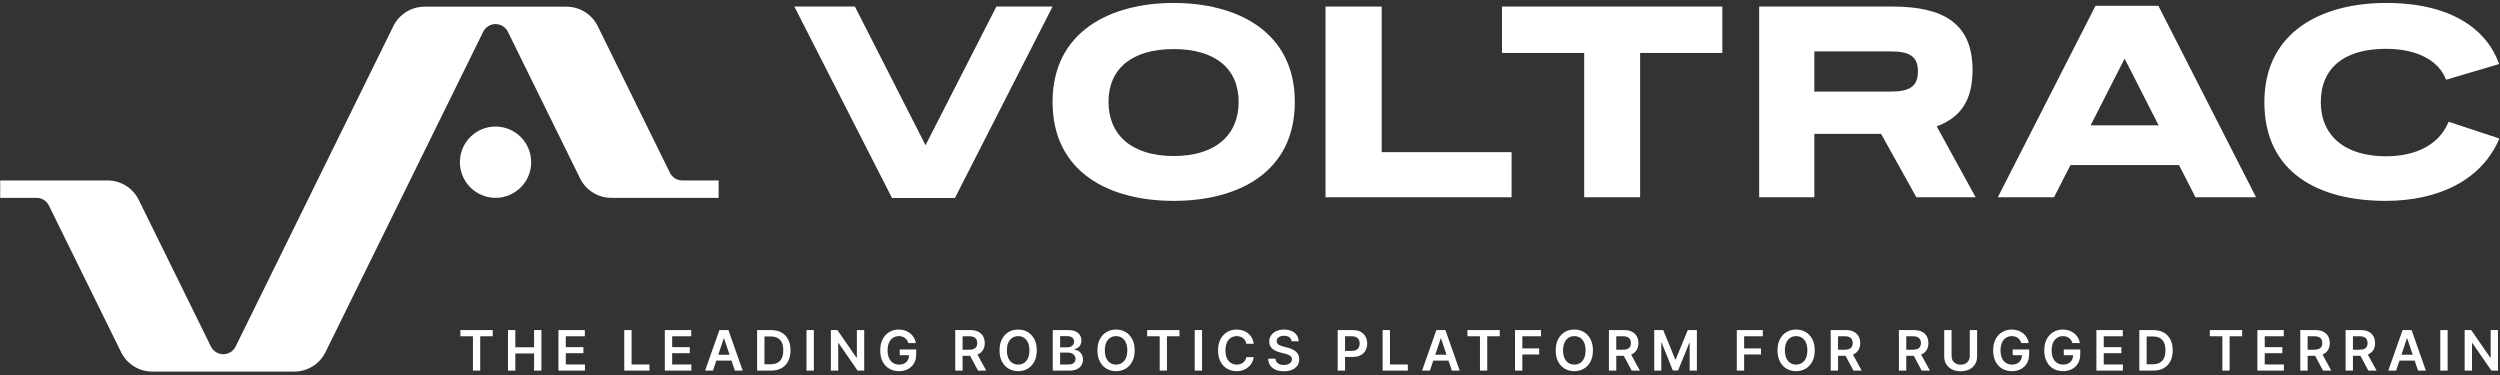
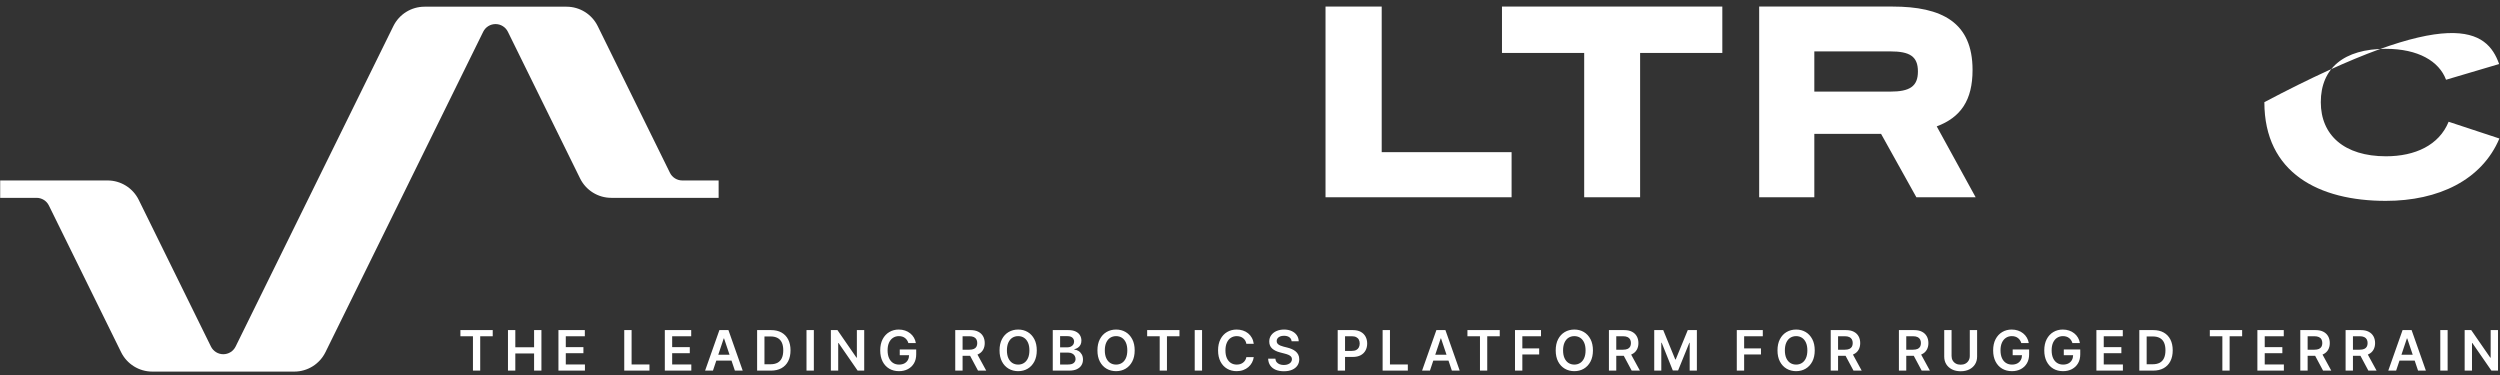
<svg xmlns="http://www.w3.org/2000/svg" width="920" height="138" viewBox="0 0 920 138" fill="none">
  <rect x="0" y="0" width="920" height="138" fill="#333333" stroke="none" />
-   <path d="M182.358 72.803C189.602 72.803 195.475 66.93 195.475 59.686C195.475 52.442 189.602 46.57 182.358 46.57C175.114 46.57 169.242 52.442 169.242 59.686C169.242 66.93 175.114 72.803 182.358 72.803Z" fill="white" />
  <path d="M251.073 66.408C249.146 66.408 247.386 65.313 246.534 63.584L219.958 9.605C217.805 5.233 213.356 2.465 208.484 2.465H156.232C151.36 2.465 146.911 5.233 144.759 9.605L115.218 69.605H115.223L86.706 127.527C85.855 129.256 84.095 130.352 82.167 130.352C80.24 130.352 78.48 129.256 77.628 127.527L51.052 73.548C48.9 69.177 44.451 66.408 39.578 66.408H0.07V72.803H13.452C15.38 72.803 17.14 73.898 17.991 75.627L44.568 129.606C46.72 133.978 51.169 136.746 56.041 136.746H108.293C113.165 136.746 117.614 133.978 119.767 129.606L150.509 67.165L150.504 67.164L177.819 11.684C178.671 9.954 180.431 8.859 182.358 8.859C184.285 8.859 186.046 9.954 186.897 11.684L213.473 65.663C215.626 70.034 220.075 72.803 224.947 72.803H264.455V66.408H251.073Z" fill="white" />
-   <path d="M292.321 2.413H314.607L340.592 53.435L366.673 2.413H387.347L351.405 72.876H328.264L292.321 2.413Z" fill="white" />
-   <path d="M387.347 37.503C387.347 11.422 408.875 1.085 431.919 1.085C454.966 1.085 476.493 11.422 476.493 37.503C476.493 63.582 455.439 73.92 431.919 73.92C408.4 73.92 387.347 63.582 387.347 37.503ZM455.819 37.503C455.819 25.364 447.379 18.061 431.919 18.061C416.462 18.061 407.927 25.364 407.927 37.503C407.927 49.642 416.462 57.418 431.919 57.418C447.379 57.418 455.819 49.642 455.819 37.503Z" fill="white" />
  <path d="M487.792 2.413H508.466V55.995H556.263V72.592H487.792V2.413Z" fill="white" />
  <path d="M582.982 19.483H552.729V2.413H633.814V19.483H603.561V72.592H582.982V19.483Z" fill="white" />
  <path d="M647.375 2.413H696.407C714.615 2.413 725.9 8.197 725.9 25.742C725.9 36.933 721.538 43.192 712.718 46.511L727.038 72.592H705.225L692.233 49.262H667.671V72.592H647.375V2.413ZM695.648 33.709C702.76 33.709 705.795 31.812 705.795 26.311C705.795 20.716 702.76 18.914 695.648 18.914H667.671V33.709H695.648Z" fill="white" />
-   <path d="M771.143 2.128H794.284L830.226 72.592H807.94L801.871 60.737H761.944L755.874 72.592H735.2L771.143 2.128ZM794.378 46.132L781.859 21.57L769.341 46.132H794.378Z" fill="white" />
-   <path d="M833.285 37.597C833.285 11.327 854.907 1.085 878.048 1.085C902.421 1.085 915.224 11.043 919.682 23.562L900.145 29.346C897.583 22.518 889.902 17.966 877.954 17.966C862.589 17.966 854.054 25.079 854.054 37.597C854.054 49.736 862.683 57.513 878.048 57.513C888.765 57.513 897.583 53.435 901.093 44.805L919.776 50.969C913.327 66.238 897.394 73.92 877.954 73.92C853.39 73.92 833.285 63.677 833.285 37.597Z" fill="white" />
+   <path d="M833.285 37.597C902.421 1.085 915.224 11.043 919.682 23.562L900.145 29.346C897.583 22.518 889.902 17.966 877.954 17.966C862.589 17.966 854.054 25.079 854.054 37.597C854.054 49.736 862.683 57.513 878.048 57.513C888.765 57.513 897.583 53.435 901.093 44.805L919.776 50.969C913.327 66.238 897.394 73.92 877.954 73.92C853.39 73.92 833.285 63.677 833.285 37.597Z" fill="white" />
  <path d="M472.54 121.275C473.601 121.275 474.532 121.458 475.333 121.825C476.134 122.192 476.761 122.699 477.215 123.346C477.669 123.993 477.906 124.738 477.926 125.579H475.312C475.246 124.938 474.962 124.444 474.462 124.097C473.968 123.744 473.317 123.567 472.51 123.567C471.949 123.567 471.466 123.65 471.059 123.817C470.658 123.984 470.351 124.214 470.138 124.507C469.924 124.801 469.817 125.135 469.817 125.508C469.817 125.922 469.941 126.263 470.188 126.53C470.441 126.79 470.761 127 471.148 127.161C471.542 127.321 471.943 127.454 472.35 127.561L473.741 127.911C474.302 128.044 474.843 128.225 475.363 128.452C475.884 128.672 476.351 128.952 476.765 129.292C477.185 129.626 477.515 130.033 477.755 130.513C478.002 130.994 478.126 131.558 478.126 132.206C478.126 133.073 477.902 133.84 477.455 134.507C477.008 135.168 476.364 135.685 475.523 136.059C474.683 136.433 473.668 136.62 472.48 136.62C471.319 136.62 470.311 136.439 469.457 136.079C468.603 135.718 467.936 135.195 467.455 134.507C466.975 133.813 466.715 132.972 466.675 131.985H469.337C469.377 132.505 469.537 132.94 469.817 133.287C470.098 133.627 470.465 133.884 470.919 134.057C471.379 134.231 471.89 134.317 472.45 134.317C473.037 134.317 473.555 134.228 474.002 134.047C474.449 133.867 474.799 133.617 475.053 133.296C475.306 132.976 475.433 132.602 475.433 132.175C475.433 131.788 475.32 131.471 475.093 131.224C474.866 130.971 474.552 130.757 474.151 130.583C473.751 130.41 473.281 130.257 472.74 130.124L471.049 129.683C469.821 129.369 468.853 128.892 468.146 128.251C467.438 127.604 467.085 126.743 467.085 125.668C467.085 124.788 467.322 124.021 467.796 123.367C468.27 122.706 468.917 122.192 469.737 121.825C470.565 121.458 471.499 121.275 472.54 121.275ZM718.176 130.994C718.176 131.621 718.312 132.175 718.586 132.656C718.859 133.136 719.247 133.516 719.747 133.796C720.254 134.07 720.849 134.208 721.529 134.208C722.21 134.207 722.8 134.07 723.301 133.796C723.801 133.516 724.188 133.136 724.462 132.656C724.742 132.175 724.883 131.621 724.883 130.994V121.475H727.575V131.214C727.575 132.282 727.325 133.223 726.824 134.037C726.324 134.844 725.619 135.479 724.712 135.939C723.805 136.393 722.744 136.62 721.529 136.62C720.315 136.62 719.253 136.393 718.346 135.939C717.438 135.479 716.731 134.844 716.224 134.037C715.723 133.223 715.474 132.282 715.474 131.214V121.475H718.176V130.994ZM330.748 121.275C331.575 121.275 332.343 121.395 333.05 121.635C333.764 121.875 334.398 122.218 334.952 122.666C335.506 123.106 335.96 123.631 336.313 124.238C336.674 124.845 336.914 125.513 337.034 126.24H334.281C334.161 125.846 333.995 125.492 333.781 125.178C333.574 124.865 333.321 124.598 333.021 124.377C332.727 124.151 332.393 123.98 332.02 123.867C331.646 123.753 331.232 123.697 330.778 123.697C329.984 123.697 329.273 123.9 328.646 124.307C328.018 124.708 327.524 125.299 327.164 126.08C326.811 126.854 326.634 127.802 326.634 128.922C326.634 130.05 326.81 131.004 327.164 131.785C327.518 132.565 328.012 133.16 328.646 133.567C329.279 133.967 330.014 134.167 330.848 134.167C331.602 134.167 332.256 134.024 332.81 133.737C333.363 133.443 333.791 133.029 334.091 132.496C334.377 131.986 334.526 131.389 334.539 130.704H331.108V128.591H337.164V130.374C337.164 131.655 336.894 132.759 336.354 133.687C335.813 134.614 335.062 135.331 334.102 135.838C333.147 136.339 332.056 136.589 330.828 136.589C329.46 136.589 328.256 136.279 327.215 135.659C326.181 135.038 325.373 134.157 324.792 133.016C324.211 131.875 323.921 130.52 323.921 128.952C323.921 127.35 324.219 125.975 324.812 124.828C325.413 123.68 326.227 122.803 327.255 122.196C328.283 121.582 329.447 121.275 330.748 121.275ZM374.688 121.275C375.996 121.275 377.165 121.578 378.192 122.185C379.22 122.792 380.034 123.67 380.635 124.818C381.235 125.959 381.535 127.334 381.535 128.942C381.535 130.543 381.235 131.915 380.635 133.056C380.034 134.197 379.22 135.071 378.192 135.678C377.165 136.285 375.996 136.589 374.688 136.589C373.387 136.589 372.216 136.285 371.175 135.678C370.141 135.071 369.323 134.197 368.723 133.056C368.129 131.915 367.832 130.543 367.832 128.942C367.832 127.334 368.129 125.959 368.723 124.818C369.323 123.67 370.141 122.792 371.175 122.185C372.216 121.578 373.387 121.275 374.688 121.275ZM410.716 121.275C412.024 121.275 413.192 121.578 414.22 122.185C415.247 122.792 416.062 123.67 416.662 124.818C417.263 125.959 417.562 127.334 417.562 128.942C417.562 130.543 417.263 131.915 416.662 133.056C416.062 134.197 415.247 135.071 414.22 135.678C413.192 136.285 412.024 136.589 410.716 136.589C409.415 136.589 408.243 136.285 407.202 135.678C406.168 135.071 405.351 134.197 404.75 133.056C404.156 131.915 403.859 130.543 403.859 128.942C403.859 127.334 404.156 125.959 404.75 124.818C405.351 123.67 406.168 122.792 407.202 122.185C408.243 121.578 409.415 121.275 410.716 121.275ZM455.077 121.275C455.898 121.275 456.665 121.391 457.379 121.625C458.099 121.858 458.74 122.202 459.301 122.656C459.861 123.103 460.319 123.653 460.673 124.307C461.033 124.954 461.269 125.693 461.383 126.52H458.66C458.587 126.066 458.444 125.666 458.23 125.319C458.024 124.972 457.763 124.678 457.449 124.438C457.142 124.191 456.792 124.007 456.398 123.887C456.005 123.76 455.581 123.697 455.127 123.697C454.313 123.697 453.592 123.9 452.965 124.307C452.338 124.708 451.847 125.302 451.493 126.089C451.14 126.87 450.963 127.821 450.963 128.942C450.963 130.076 451.139 131.034 451.493 131.815C451.854 132.589 452.344 133.176 452.965 133.577C453.592 133.97 454.31 134.167 455.117 134.167C455.564 134.167 455.981 134.11 456.368 133.997C456.755 133.877 457.105 133.7 457.419 133.466C457.739 133.226 458.003 132.939 458.21 132.606C458.423 132.266 458.573 131.875 458.66 131.434H461.383C461.283 132.148 461.063 132.819 460.723 133.447C460.389 134.067 459.948 134.615 459.401 135.088C458.861 135.555 458.226 135.922 457.499 136.189C456.772 136.456 455.965 136.589 455.077 136.589C453.769 136.589 452.598 136.285 451.563 135.678C450.536 135.071 449.725 134.197 449.131 133.056C448.544 131.915 448.25 130.543 448.25 128.942C448.25 127.334 448.548 125.959 449.142 124.818C449.742 123.67 450.556 122.792 451.584 122.185C452.618 121.578 453.783 121.275 455.077 121.275ZM579.356 121.275C580.664 121.275 581.832 121.578 582.859 122.185C583.887 122.792 584.701 123.67 585.302 124.818C585.902 125.959 586.203 127.334 586.203 128.942C586.203 130.543 585.902 131.915 585.302 133.056C584.701 134.197 583.887 135.071 582.859 135.678C581.832 136.285 580.664 136.589 579.356 136.589C578.055 136.589 576.884 136.285 575.843 135.678C574.809 135.071 573.991 134.197 573.391 133.056C572.797 131.915 572.5 130.543 572.5 128.942C572.5 127.334 572.797 125.959 573.391 124.818C573.991 123.67 574.808 122.792 575.843 122.185C576.884 121.578 578.055 121.275 579.356 121.275ZM660.976 121.275C662.284 121.275 663.452 121.578 664.479 122.185C665.507 122.792 666.321 123.67 666.922 124.818C667.522 125.959 667.822 127.334 667.822 128.942C667.822 130.543 667.522 131.915 666.922 133.056C666.321 134.197 665.507 135.071 664.479 135.678C663.452 136.285 662.284 136.589 660.976 136.589C659.675 136.589 658.504 136.285 657.463 135.678C656.429 135.071 655.61 134.197 655.01 133.056C654.416 131.915 654.119 130.543 654.119 128.942C654.119 127.334 654.416 125.959 655.01 124.818C655.61 123.67 656.429 122.792 657.463 122.185C658.504 121.578 659.675 121.275 660.976 121.275ZM740.304 121.275C741.131 121.275 741.898 121.395 742.605 121.635C743.319 121.875 743.954 122.218 744.508 122.666C745.062 123.106 745.516 123.631 745.869 124.238C746.229 124.845 746.47 125.513 746.59 126.24H743.837C743.717 125.846 743.549 125.492 743.336 125.178C743.129 124.865 742.875 124.598 742.575 124.377C742.282 124.151 741.948 123.98 741.574 123.867C741.201 123.753 740.787 123.697 740.333 123.697C739.539 123.697 738.828 123.9 738.201 124.307C737.574 124.708 737.08 125.299 736.72 126.08C736.366 126.854 736.189 127.801 736.189 128.922C736.19 130.05 736.366 131.004 736.72 131.785C737.073 132.565 737.567 133.16 738.201 133.567C738.835 133.967 739.569 134.167 740.403 134.167C741.157 134.167 741.811 134.024 742.365 133.737C742.919 133.443 743.346 133.029 743.646 132.496C743.933 131.986 744.081 131.389 744.094 130.704H740.664V128.591H746.72V130.374C746.72 131.655 746.45 132.759 745.909 133.687C745.369 134.614 744.617 135.331 743.656 135.838C742.702 136.339 741.611 136.589 740.384 136.589C739.016 136.589 737.811 136.279 736.77 135.659C735.735 135.038 734.928 134.157 734.348 133.016C733.767 131.875 733.477 130.52 733.477 128.952C733.477 127.35 733.773 125.975 734.367 124.828C734.968 123.68 735.782 122.803 736.81 122.196C737.837 121.582 739.002 121.275 740.304 121.275ZM759.118 121.275C759.945 121.275 760.713 121.395 761.42 121.635C762.134 121.875 762.768 122.218 763.322 122.666C763.876 123.106 764.33 123.631 764.684 124.238C765.044 124.845 765.284 125.513 765.404 126.24H762.651C762.531 125.846 762.364 125.492 762.15 125.178C761.944 124.865 761.69 124.598 761.39 124.377C761.096 124.151 760.762 123.98 760.389 123.867C760.015 123.753 759.601 123.697 759.147 123.697C758.354 123.697 757.643 123.9 757.016 124.307C756.388 124.708 755.895 125.299 755.534 126.08C755.181 126.854 755.004 127.801 755.004 128.922C755.004 130.05 755.181 131.004 755.534 131.785C755.888 132.565 756.382 133.16 757.016 133.567C757.65 133.967 758.384 134.167 759.218 134.167C759.972 134.167 760.626 134.024 761.18 133.737C761.733 133.443 762.161 133.029 762.461 132.496C762.747 131.986 762.895 131.389 762.908 130.704H759.479V128.591H765.534V130.374C765.534 131.655 765.264 132.759 764.724 133.687C764.183 134.614 763.432 135.331 762.471 135.838C761.517 136.339 760.426 136.589 759.198 136.589C757.83 136.589 756.625 136.279 755.584 135.659C754.55 135.038 753.743 134.157 753.162 133.016C752.582 131.875 752.291 130.52 752.291 128.952C752.291 127.35 752.588 125.975 753.182 124.828C753.782 123.68 754.597 122.803 755.624 122.196C756.652 121.582 757.817 121.275 759.118 121.275ZM181.322 123.737H176.718V136.389H174.045V123.737H169.431V121.475H181.322V123.737ZM189.636 127.791H196.543V121.475H199.245V136.389H196.543V130.063H189.636V136.389H186.934V121.475H189.636V127.791ZM215.217 123.737H208.21V127.741H214.696V129.973H208.21V134.127H215.257V136.389H205.508V121.475H215.217V123.737ZM232.426 134.127H239.002V136.389H229.724V121.475H232.426V134.127ZM254.363 123.737H247.356V127.741H253.843V129.973H247.356V134.127H254.403V136.389H244.654V121.475H254.363V123.737ZM273.317 136.389H270.435L269.196 132.706H263.6L262.367 136.389H259.475L264.739 121.475H268.062L273.317 136.389ZM283.774 121.475C285.256 121.475 286.527 121.772 287.588 122.366C288.655 122.96 289.476 123.814 290.05 124.928C290.624 126.043 290.911 127.374 290.911 128.922C290.911 130.47 290.624 131.805 290.05 132.926C289.476 134.04 288.648 134.898 287.567 135.499C286.493 136.092 285.198 136.389 283.684 136.389H278.619V121.475H283.774ZM299.495 136.389H296.793V121.475H299.495V136.389ZM315.196 131.634H315.327V121.475H318.029V136.389H315.607L308.59 126.229H308.46V136.389H305.758V121.475H308.18L315.196 131.634ZM357.126 121.475C358.274 121.475 359.235 121.675 360.009 122.076C360.789 122.476 361.38 123.037 361.78 123.757C362.18 124.471 362.381 125.302 362.381 126.25C362.381 127.204 362.178 128.031 361.771 128.732C361.37 129.433 360.776 129.973 359.988 130.353C359.896 130.398 359.801 130.439 359.704 130.478L362.932 136.389H359.908L356.99 130.924H354.232V136.389H351.53V121.475H357.126ZM393.143 121.475C394.217 121.475 395.111 121.645 395.825 121.985C396.539 122.319 397.073 122.779 397.427 123.367C397.78 123.947 397.957 124.604 397.957 125.338C397.957 125.946 397.841 126.466 397.607 126.9C397.381 127.327 397.07 127.674 396.676 127.941C396.282 128.208 395.842 128.402 395.354 128.522V128.671C395.888 128.691 396.396 128.852 396.876 129.152C397.363 129.445 397.76 129.859 398.067 130.393C398.381 130.927 398.538 131.572 398.538 132.326C398.538 133.1 398.351 133.794 397.978 134.408C397.611 135.015 397.05 135.499 396.296 135.859C395.549 136.213 394.604 136.389 393.463 136.389H387.417V121.475H393.143ZM434.045 123.737H429.44V136.389H426.768V123.737H422.153V121.475H434.045V123.737ZM442.358 136.389H439.656V121.475H442.358V136.389ZM497.867 121.475C499.015 121.475 499.976 121.689 500.75 122.116C501.531 122.543 502.121 123.13 502.521 123.877C502.922 124.625 503.122 125.472 503.122 126.419C503.122 127.374 502.919 128.225 502.512 128.972C502.111 129.713 501.517 130.297 500.729 130.724C499.942 131.144 498.975 131.354 497.827 131.354H494.974V136.389H492.271V121.475H497.867ZM511.506 134.127H518.083V136.389H508.804V121.475H511.506V134.127ZM537.167 136.389H534.284L533.046 132.706H527.449L526.217 136.389H523.323L528.589 121.475H531.912L537.167 136.389ZM551.907 123.737H547.303V136.389H544.631V123.737H540.016V121.475H551.907V123.737ZM567.089 123.737H560.222V128.211H566.418V130.444H560.222V136.389H557.52V121.475H567.089V123.737ZM597.681 121.475C598.828 121.475 599.789 121.675 600.563 122.076C601.344 122.476 601.935 123.037 602.335 123.757C602.735 124.471 602.936 125.302 602.936 126.25C602.936 127.204 602.732 128.031 602.325 128.732C601.925 129.433 601.33 129.973 600.543 130.353C600.451 130.398 600.356 130.439 600.259 130.478L603.486 136.389H600.463L597.545 130.924H594.787V136.389H592.085V121.475H597.681ZM616.494 132.275H616.665L621.099 121.475H624.452V136.389H621.8V126.139H621.68L617.535 136.339H615.594L611.5 126.12H611.359V136.389H608.757V121.475H612.07L616.494 132.275ZM648.708 123.737H641.842V128.211H648.037V130.444H641.842V136.389H639.139V121.475H648.708V123.737ZM679.3 121.475C680.448 121.475 681.409 121.675 682.183 122.076C682.963 122.476 683.554 123.037 683.954 123.757C684.354 124.471 684.555 125.302 684.555 126.25C684.555 127.204 684.351 128.031 683.944 128.732C683.544 129.432 682.95 129.973 682.163 130.353C682.071 130.397 681.976 130.439 681.879 130.478L685.105 136.389H682.083L679.164 130.924H676.407V136.389H673.704V121.475H679.3ZM704.396 121.475C705.544 121.475 706.505 121.675 707.279 122.076C708.06 122.476 708.65 123.037 709.051 123.757C709.451 124.471 709.651 125.302 709.651 126.25C709.651 127.204 709.448 128.031 709.041 128.732C708.641 129.433 708.046 129.973 707.259 130.353C707.167 130.397 707.072 130.438 706.976 130.477L710.202 136.389H707.179L704.261 130.924H701.504V136.389H698.801V121.475H704.396ZM781.186 123.737H774.179V127.741H780.665V129.973H774.179V134.127H781.226V136.389H771.476V121.475H781.186V123.737ZM792.422 121.475C793.903 121.475 795.175 121.772 796.236 122.366C797.304 122.96 798.124 123.814 798.698 124.928C799.272 126.043 799.56 127.374 799.56 128.922C799.56 130.47 799.272 131.805 798.698 132.926C798.124 134.04 797.297 134.898 796.216 135.499C795.141 136.092 793.847 136.389 792.332 136.389H787.268V121.475H792.422ZM825.106 123.737H820.502V136.389H817.829V123.737H813.215V121.475H825.106V123.737ZM840.427 123.737H833.42V127.741H839.906V129.973H833.42V134.127H840.467V136.389H830.718V121.475H840.427V123.737ZM852.104 121.475C853.252 121.475 854.213 121.675 854.987 122.076C855.768 122.476 856.358 123.037 856.759 123.757C857.159 124.471 857.359 125.302 857.359 126.25C857.359 127.204 857.156 128.031 856.749 128.732C856.349 129.433 855.754 129.973 854.967 130.353C854.875 130.397 854.78 130.438 854.684 130.477L857.91 136.389H854.887L851.969 130.924H849.212V136.389H846.509V121.475H852.104ZM868.776 121.475C869.924 121.475 870.885 121.675 871.659 122.076C872.44 122.476 873.031 123.037 873.432 123.757C873.832 124.471 874.032 125.302 874.032 126.25C874.032 127.204 873.828 128.031 873.421 128.732C873.021 129.432 872.427 129.973 871.64 130.353C871.548 130.398 871.453 130.439 871.355 130.478L874.582 136.389H871.56L868.642 130.924H865.884V136.389H863.182V121.475H868.776ZM892.727 136.389H889.844L888.605 132.706H883.008L881.775 136.389H878.883L884.147 121.475H887.471L892.727 136.389ZM900.729 136.389H898.027V121.475H900.729V136.389ZM916.432 131.634H916.562V121.475H919.264V136.389H916.842L909.825 126.229H909.694V136.389H906.992V121.475H909.414L916.432 131.634ZM374.688 123.697C373.881 123.697 373.163 123.897 372.536 124.297C371.916 124.698 371.429 125.288 371.075 126.069C370.722 126.85 370.545 127.807 370.545 128.942C370.545 130.07 370.722 131.024 371.075 131.805C371.429 132.579 371.916 133.167 372.536 133.567C373.163 133.967 373.881 134.167 374.688 134.167C375.496 134.167 376.21 133.967 376.831 133.567C377.452 133.167 377.938 132.579 378.292 131.805C378.646 131.024 378.822 130.07 378.822 128.942C378.822 127.807 378.646 126.85 378.292 126.069C377.938 125.288 377.451 124.698 376.831 124.297C376.21 123.897 375.496 123.697 374.688 123.697ZM410.716 123.697C409.908 123.697 409.191 123.897 408.563 124.297C407.943 124.698 407.456 125.288 407.103 126.069C406.749 126.85 406.572 127.807 406.572 128.942C406.572 130.07 406.749 131.024 407.103 131.805C407.456 132.579 407.943 133.167 408.563 133.567C409.191 133.967 409.908 134.167 410.716 134.167C411.523 134.167 412.238 133.967 412.858 133.567C413.479 133.167 413.966 132.579 414.319 131.805C414.673 131.024 414.85 130.07 414.85 128.942C414.85 127.807 414.673 126.85 414.319 126.069C413.966 125.288 413.479 124.698 412.858 124.297C412.238 123.897 411.523 123.697 410.716 123.697ZM579.356 123.697C578.549 123.697 577.831 123.897 577.204 124.297C576.584 124.698 576.097 125.288 575.743 126.069C575.389 126.85 575.212 127.807 575.212 128.942C575.212 130.07 575.389 131.024 575.743 131.805C576.097 132.579 576.584 133.167 577.204 133.567C577.831 133.967 578.549 134.167 579.356 134.167C580.164 134.167 580.878 133.967 581.498 133.567C582.119 133.167 582.606 132.579 582.96 131.805C583.314 131.024 583.49 130.07 583.49 128.942C583.49 127.807 583.314 126.85 582.96 126.069C582.606 125.288 582.119 124.698 581.498 124.297C580.878 123.897 580.164 123.697 579.356 123.697ZM660.976 123.697C660.168 123.697 659.451 123.897 658.824 124.297C658.204 124.698 657.716 125.288 657.362 126.069C657.009 126.85 656.832 127.807 656.832 128.942C656.832 130.07 657.009 131.024 657.362 131.805C657.716 132.579 658.204 133.167 658.824 133.567C659.451 133.967 660.168 134.167 660.976 134.167C661.783 134.167 662.498 133.967 663.118 133.567C663.739 133.167 664.225 132.579 664.579 131.805C664.933 131.024 665.11 130.07 665.11 128.942C665.11 127.807 664.933 126.85 664.579 126.069C664.225 125.288 663.739 124.698 663.118 124.297C662.498 123.897 661.783 123.697 660.976 123.697ZM390.12 134.137H393.022C394.003 134.137 394.711 133.947 395.145 133.567C395.585 133.187 395.806 132.702 395.806 132.115C395.806 131.668 395.695 131.267 395.475 130.914C395.254 130.56 394.941 130.28 394.534 130.073C394.134 129.866 393.66 129.763 393.112 129.763H390.12V134.137ZM281.321 134.047H283.544C284.578 134.047 285.443 133.86 286.137 133.487C286.837 133.106 287.361 132.536 287.708 131.775C288.062 131.014 288.238 130.063 288.238 128.922C288.238 127.781 288.065 126.834 287.718 126.08C287.371 125.326 286.853 124.761 286.166 124.387C285.479 124.007 284.628 123.817 283.614 123.817H281.321V134.047ZM789.97 134.047H792.192C793.226 134.047 794.09 133.86 794.784 133.487C795.485 133.106 796.009 132.536 796.356 131.775C796.71 131.014 796.887 130.063 796.887 128.922C796.887 127.781 796.713 126.834 796.366 126.08C796.019 125.326 795.502 124.761 794.814 124.387C794.127 124.007 793.276 123.817 792.262 123.817H789.97V134.047ZM264.322 130.543H268.47L266.451 124.538H266.331L264.322 130.543ZM528.172 130.543H532.319L530.301 124.538H530.181L528.172 130.543ZM883.73 130.543H887.879L885.859 124.538H885.739L883.73 130.543ZM494.974 129.132H497.456C498.13 129.132 498.681 129.018 499.108 128.792C499.542 128.558 499.858 128.238 500.059 127.831C500.265 127.417 500.369 126.947 500.369 126.419C500.369 125.886 500.265 125.418 500.059 125.018C499.858 124.611 499.542 124.298 499.108 124.078C498.681 123.851 498.127 123.737 497.446 123.737H494.974V129.132ZM354.232 128.692H356.715C357.389 128.692 357.94 128.598 358.367 128.412C358.801 128.225 359.117 127.951 359.317 127.59C359.524 127.223 359.628 126.777 359.628 126.25C359.628 125.722 359.524 125.272 359.317 124.898C359.111 124.518 358.794 124.231 358.367 124.038C357.94 123.837 357.386 123.737 356.705 123.737H354.232V128.692ZM594.787 128.692H597.27C597.944 128.692 598.495 128.598 598.922 128.412C599.355 128.225 599.672 127.951 599.872 127.59C600.079 127.223 600.183 126.777 600.183 126.25C600.183 125.722 600.079 125.272 599.872 124.898C599.665 124.518 599.349 124.231 598.922 124.038C598.495 123.837 597.94 123.737 597.26 123.737H594.787V128.692ZM676.407 128.692H678.89C679.563 128.692 680.114 128.598 680.541 128.412C680.975 128.225 681.292 127.951 681.492 127.59C681.699 127.223 681.803 126.776 681.803 126.25C681.803 125.722 681.699 125.272 681.492 124.898C681.285 124.518 680.968 124.231 680.541 124.038C680.114 123.837 679.56 123.737 678.88 123.737H676.407V128.692ZM701.504 128.692H703.986C704.66 128.692 705.211 128.598 705.638 128.412C706.071 128.225 706.389 127.951 706.589 127.59C706.796 127.223 706.898 126.776 706.898 126.25C706.898 125.722 706.796 125.272 706.589 124.898C706.382 124.518 706.065 124.231 705.638 124.038C705.211 123.837 704.656 123.737 703.976 123.737H701.504V128.692ZM849.212 128.692H851.694C852.368 128.692 852.919 128.598 853.346 128.412C853.779 128.225 854.097 127.951 854.297 127.59C854.504 127.223 854.606 126.776 854.606 126.25C854.606 125.722 854.504 125.272 854.297 124.898C854.09 124.518 853.773 124.231 853.346 124.038C852.919 123.837 852.364 123.737 851.684 123.737H849.212V128.692ZM865.884 128.692H868.366C869.04 128.692 869.591 128.598 870.018 128.412C870.451 128.225 870.769 127.951 870.969 127.59C871.176 127.223 871.279 126.777 871.279 126.25C871.279 125.722 871.176 125.272 870.969 124.898C870.762 124.518 870.445 124.231 870.018 124.038C869.591 123.837 869.037 123.737 868.356 123.737H865.884V128.692ZM390.12 127.821H392.803C393.263 127.821 393.68 127.734 394.054 127.561C394.427 127.388 394.721 127.143 394.935 126.83C395.155 126.509 395.265 126.132 395.265 125.699C395.265 125.125 395.061 124.651 394.654 124.278C394.247 123.897 393.65 123.707 392.862 123.707H390.12V127.821Z" fill="white" />
</svg>